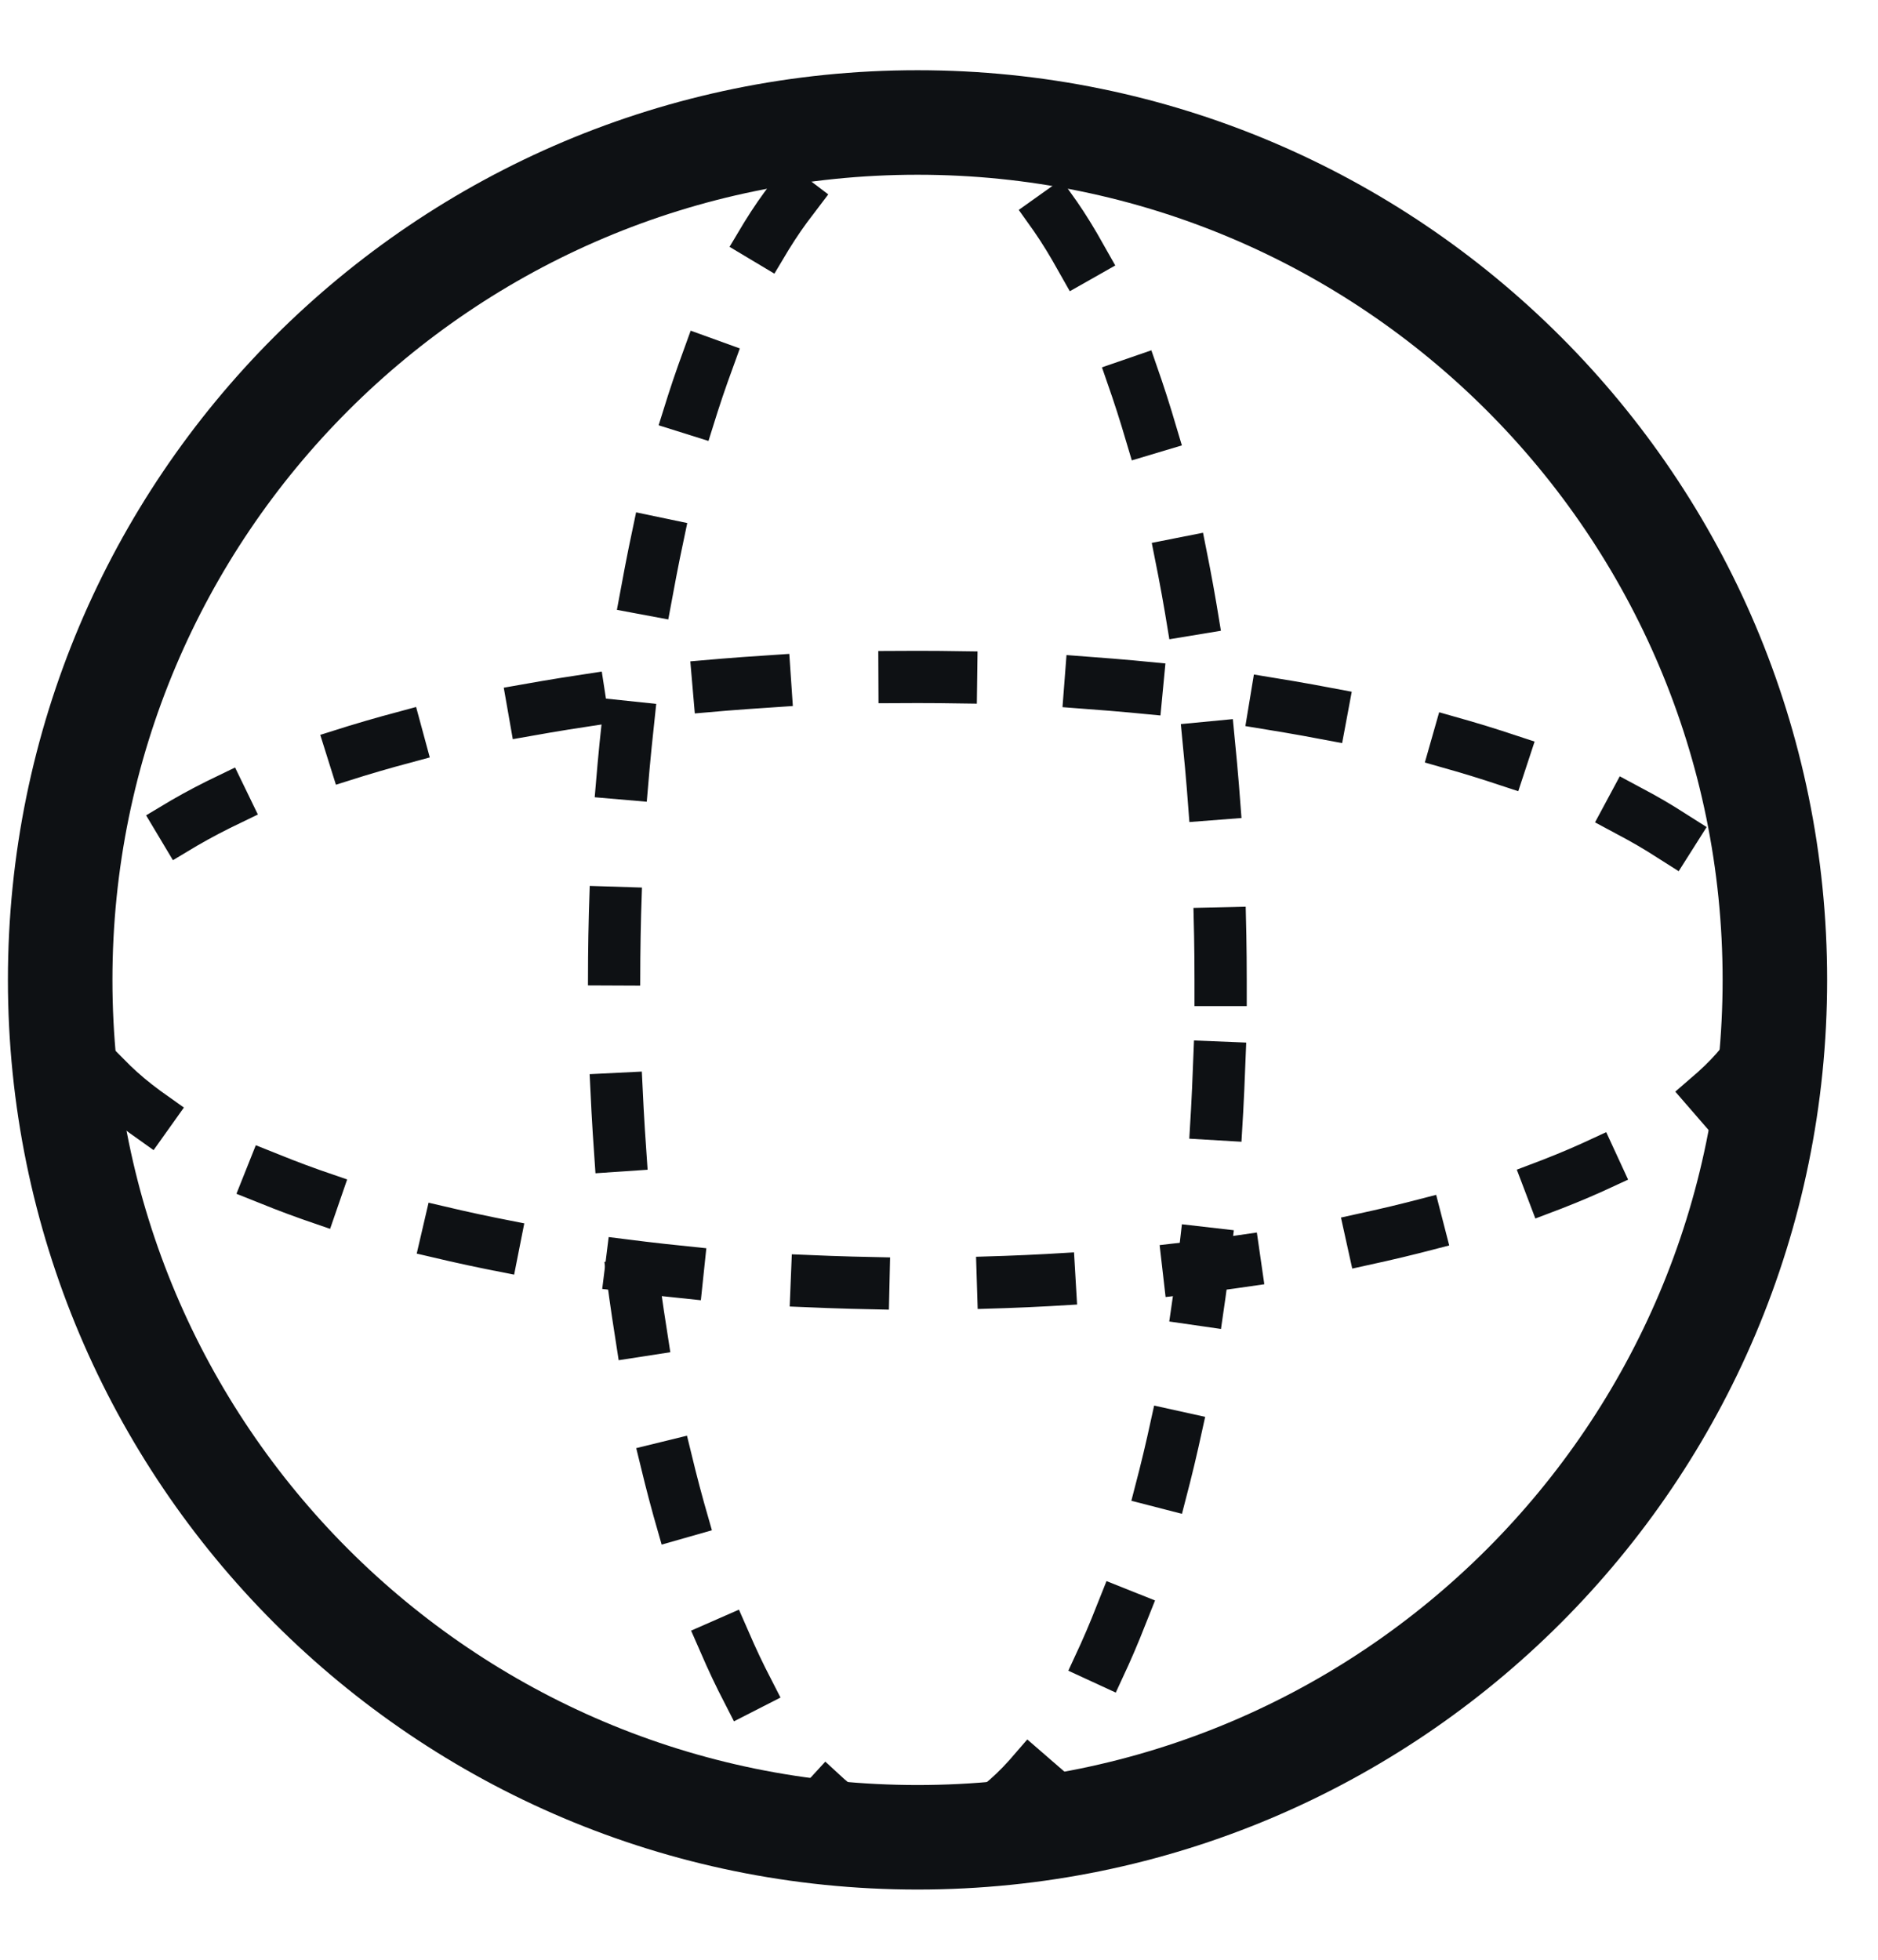
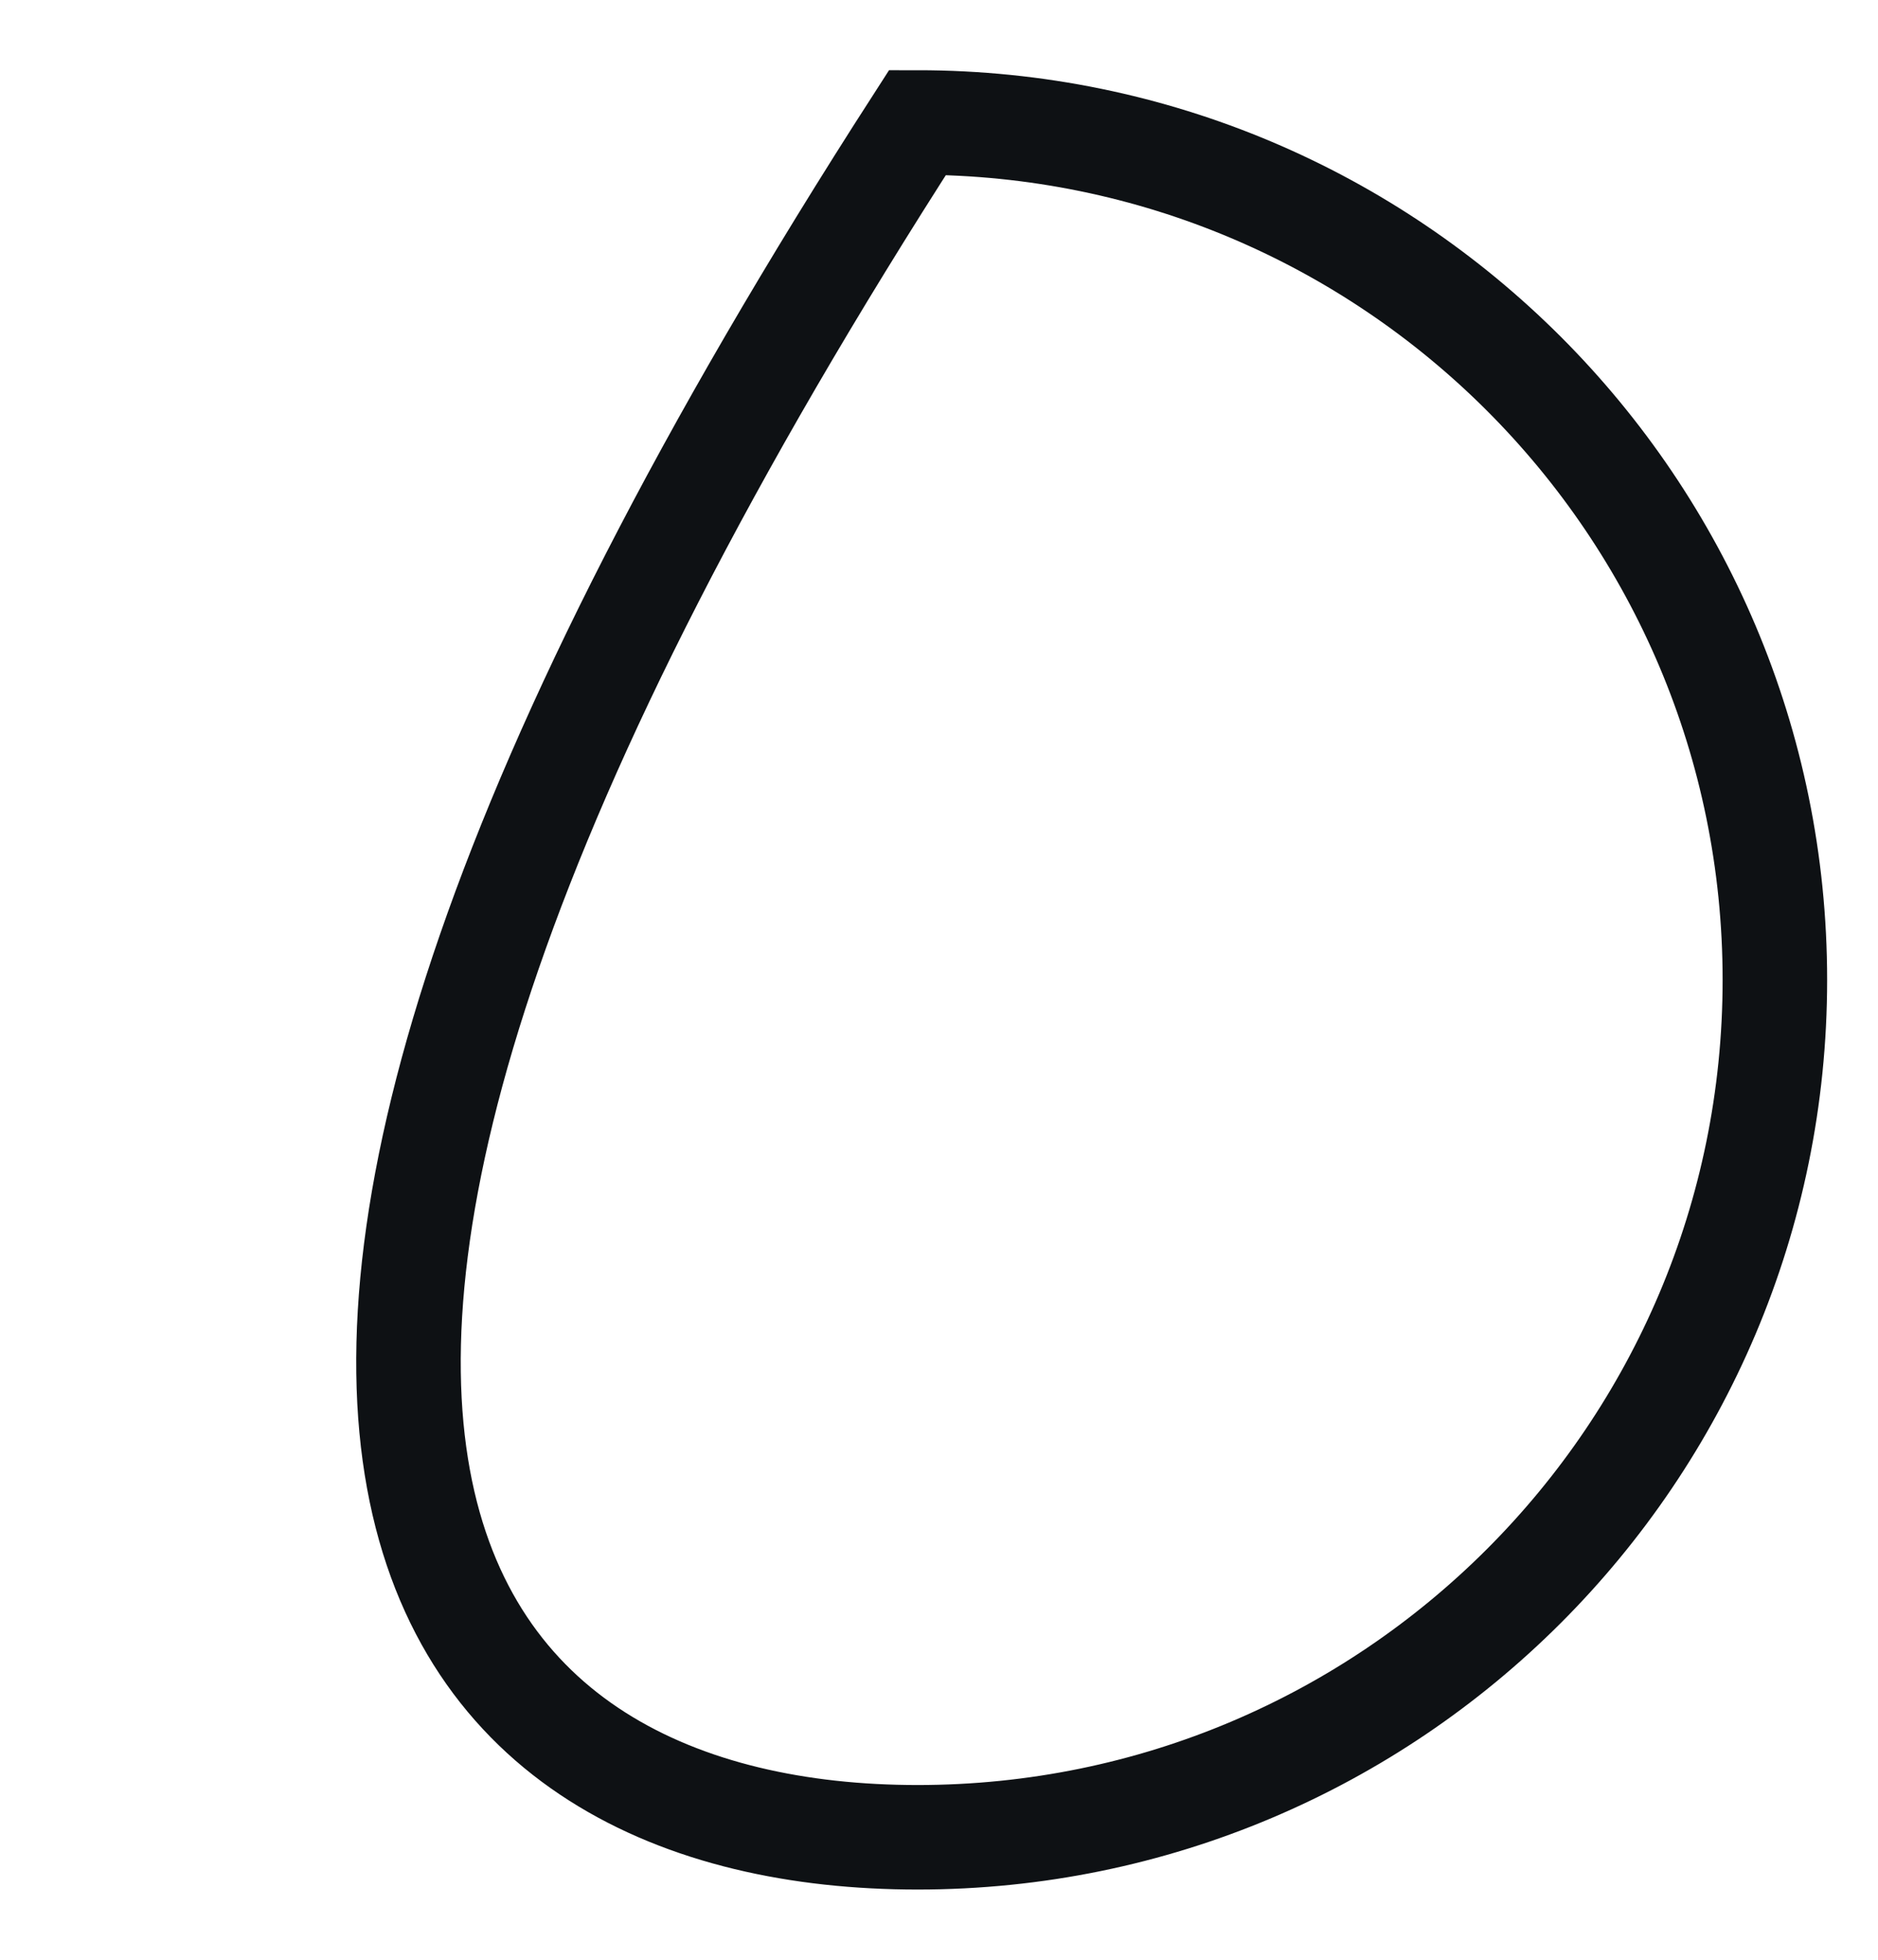
<svg xmlns="http://www.w3.org/2000/svg" width="23" height="24" viewBox="0 0 23 24" fill="none">
-   <path d="M11.237 22.5C17.036 22.5 21.737 17.799 21.737 12C21.737 6.201 17.036 1.5 11.237 1.5C5.438 1.5 0.737 6.201 0.737 12C0.737 17.799 5.438 22.5 11.237 22.5Z" stroke="#0E1114" stroke-width="1.28" stroke-miterlimit="10" />
-   <path d="M21.737 12.004C21.737 9.953 17.036 8.29 11.237 8.29C5.438 8.29 0.737 9.953 0.737 12.004C0.737 14.056 5.438 15.719 11.237 15.719C17.036 15.719 21.737 14.056 21.737 12.004Z" stroke="#0E1114" stroke-width="0.64" stroke-miterlimit="10" stroke-linecap="square" stroke-linejoin="round" stroke-dasharray="0.57 1.71" />
-   <path d="M14.949 12.001C14.949 6.202 13.286 1.501 11.235 1.501C9.183 1.501 7.521 6.202 7.521 12.001C7.521 17.8 9.183 22.501 11.235 22.501C13.286 22.501 14.949 17.8 14.949 12.001Z" stroke="#0E1114" stroke-width="0.64" stroke-miterlimit="10" stroke-linecap="square" stroke-linejoin="round" stroke-dasharray="0.57 1.71" />
+   <path d="M11.237 22.5C17.036 22.5 21.737 17.799 21.737 12C21.737 6.201 17.036 1.5 11.237 1.5C0.737 17.799 5.438 22.5 11.237 22.5Z" stroke="#0E1114" stroke-width="1.28" stroke-miterlimit="10" />
</svg>